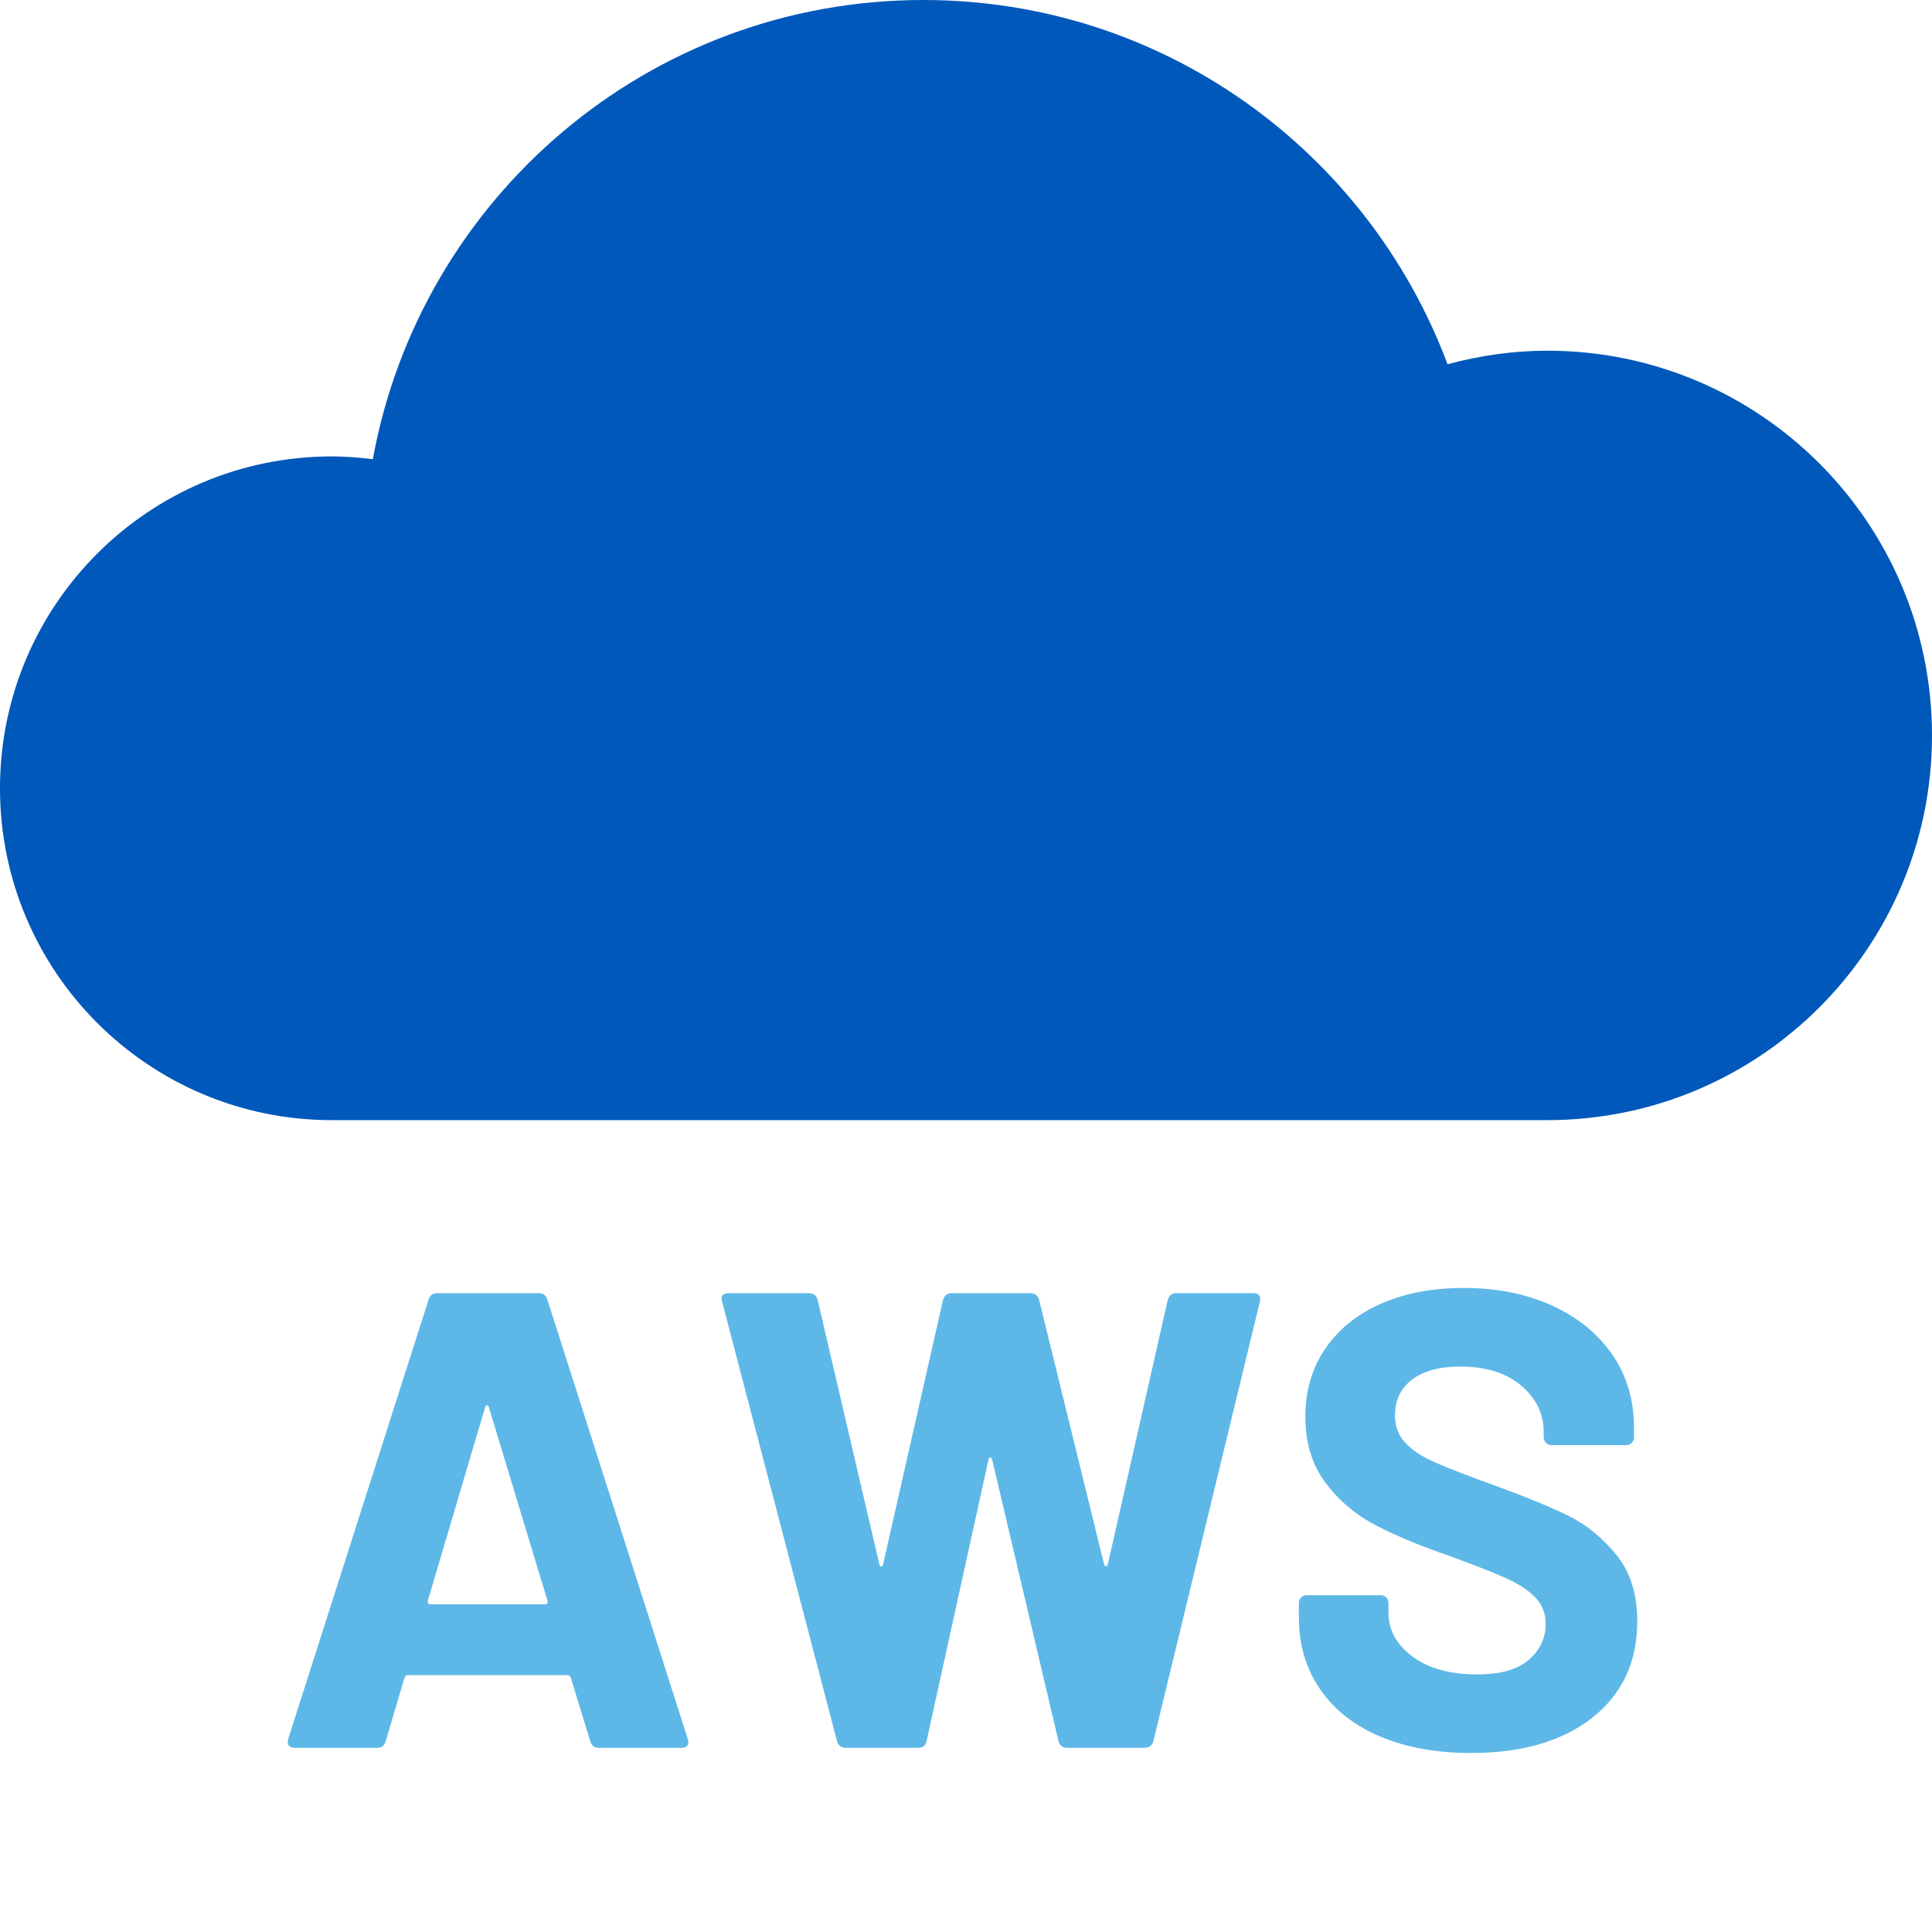
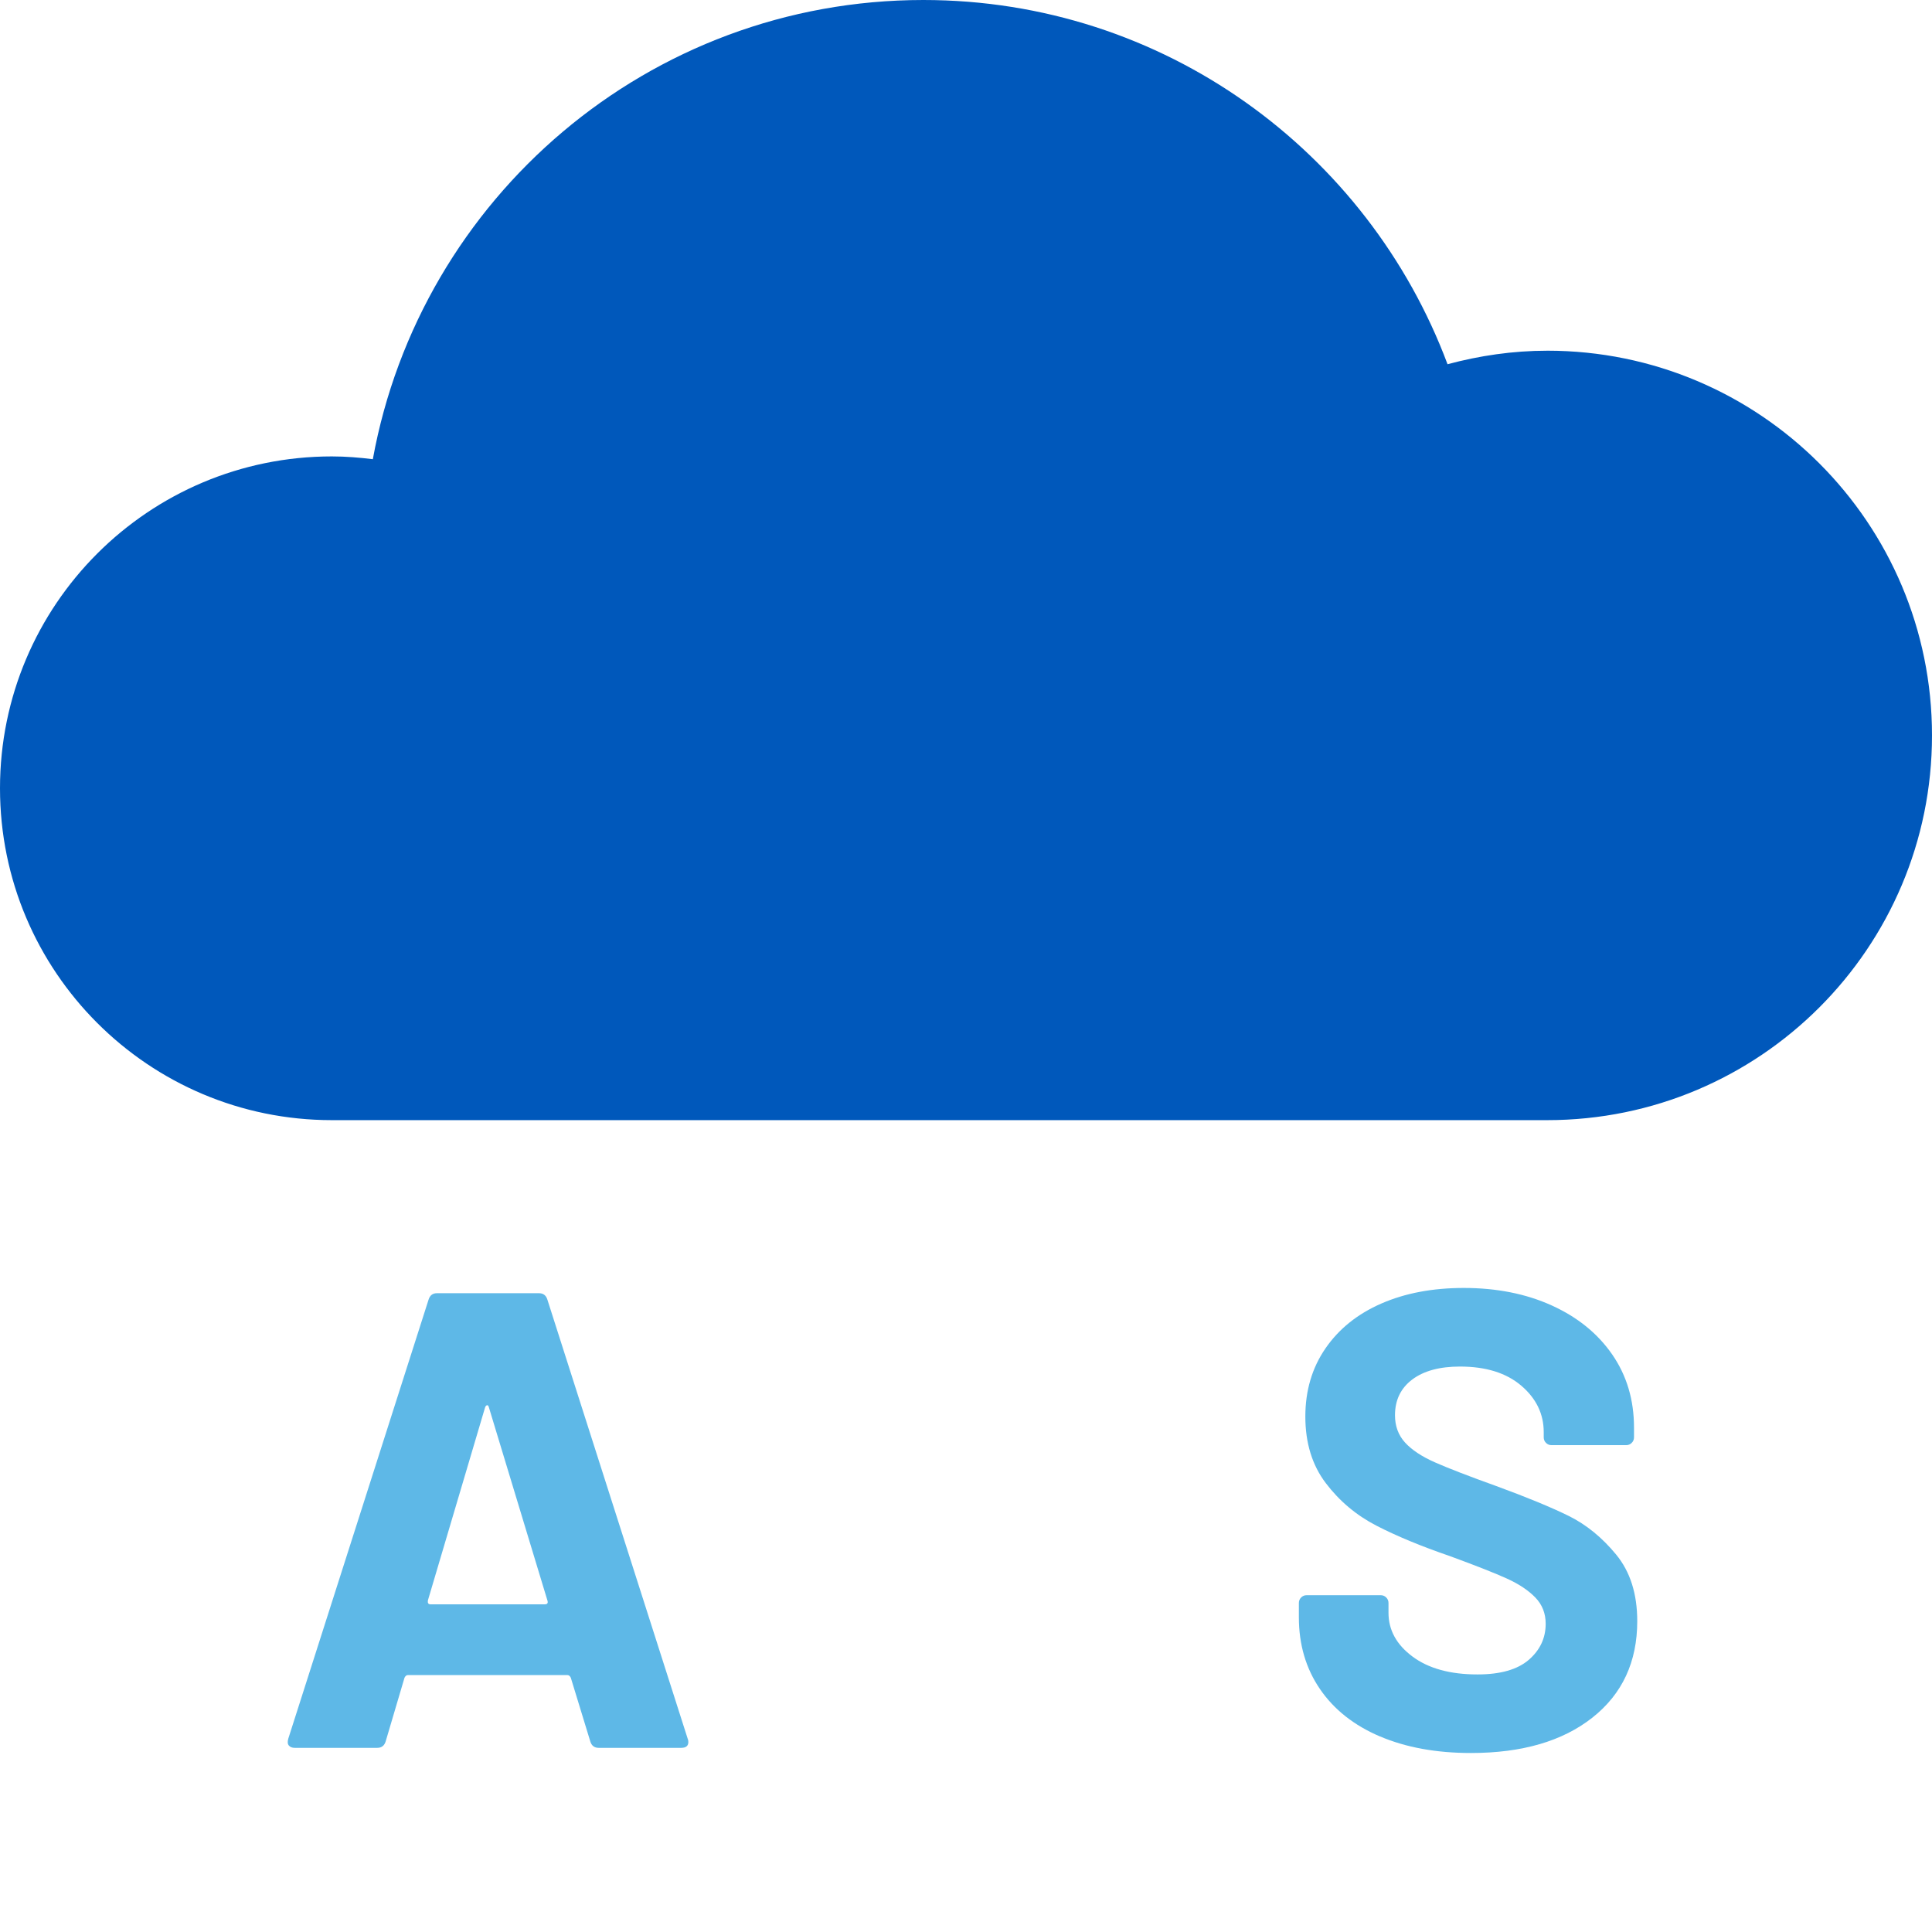
<svg xmlns="http://www.w3.org/2000/svg" id="_レイヤー_2" viewBox="0 0 120 120">
  <defs>
    <style>.cls-1{fill:#5eb8e7;}.cls-1,.cls-2,.cls-3{stroke-width:0px;}.cls-2{fill:#0058bb;}.cls-3{fill:#fff;}</style>
  </defs>
  <g id="B01_SyteLine紹介">
    <rect class="cls-3" width="120" height="120" />
    <path class="cls-2" d="M96.104,21.783c-2.146,0-4.216.309-6.195.84C84.972,9.419,72.278,0,57.352,0c-17.071,0-31.241,12.305-34.195,28.522-.835-.103-1.681-.173-2.545-.173C9.229,28.349,0,37.577,0,48.961s9.229,20.613,20.612,20.613h75.492c13.197,0,23.896-10.698,23.896-23.896s-10.698-23.896-23.896-23.896Z" />
    <path class="cls-1" d="M36.663,108.159l-1.21-3.954c-.054-.107-.121-.162-.202-.162h-9.924c-.081,0-.148.054-.202.162l-1.17,3.954c-.081.269-.256.403-.524.403h-5.124c-.161,0-.282-.047-.363-.141s-.094-.235-.04-.424l8.714-27.271c.081-.269.255-.403.524-.403h6.334c.268,0,.444.135.524.403l8.714,27.271c.026.054.04.121.04.202,0,.242-.148.363-.444.363h-5.124c-.269,0-.444-.134-.524-.403ZM26.738,99.647h7.1c.162,0,.215-.081.162-.242l-3.631-11.981c-.027-.107-.067-.155-.121-.142-.054.014-.095.061-.121.142l-3.55,11.981c-.027.161.027.242.161.242Z" />
-     <path class="cls-1" d="M51.992,108.159l-7.141-27.312-.04-.161c0-.242.147-.363.444-.363h5.002c.269,0,.444.135.524.403l3.833,16.419c.027.108.067.162.121.162.054,0,.094-.054.121-.162l3.711-16.379c.081-.295.255-.444.524-.444h4.882c.296,0,.484.135.565.403l4.034,16.419c.027.081.067.128.121.141.054.014.094-.033.121-.141l3.711-16.379c.081-.295.255-.444.524-.444h4.76c.376,0,.524.175.444.524l-6.616,27.312c-.081.269-.269.403-.565.403h-4.801c-.269,0-.444-.134-.524-.403l-4.115-17.468c-.027-.107-.068-.162-.121-.162-.054,0-.094.054-.121.162l-3.833,17.428c-.054.296-.229.444-.525.444h-4.478c-.296,0-.484-.134-.565-.403Z" />
    <path class="cls-1" d="M85.718,107.856c-1.614-.686-2.858-1.667-3.732-2.945-.874-1.277-1.311-2.764-1.311-4.458v-.888c0-.134.047-.248.141-.343.094-.094.208-.141.343-.141h4.599c.134,0,.248.047.343.141.094.095.141.209.141.343v.605c0,1.076.498,1.983,1.493,2.723.995.74,2.34,1.109,4.034,1.109,1.425,0,2.487-.303,3.187-.908.699-.605,1.049-1.352,1.049-2.239,0-.646-.215-1.19-.646-1.634-.431-.444-1.016-.833-1.755-1.17-.74-.336-1.916-.8-3.53-1.392-1.802-.619-3.328-1.25-4.579-1.896s-2.3-1.526-3.147-2.643c-.847-1.116-1.271-2.494-1.271-4.135,0-1.614.417-3.025,1.251-4.236.833-1.21,1.99-2.138,3.469-2.784,1.479-.646,3.187-.968,5.124-.968,2.043,0,3.866.363,5.466,1.089,1.6.726,2.851,1.742,3.752,3.046.901,1.305,1.352,2.817,1.352,4.539v.605c0,.135-.047.249-.142.343-.094.095-.208.142-.343.142h-4.639c-.135,0-.249-.047-.343-.142-.094-.094-.141-.208-.141-.343v-.323c0-1.129-.464-2.091-1.392-2.884-.928-.793-2.199-1.19-3.812-1.19-1.264,0-2.253.27-2.965.807-.713.538-1.069,1.278-1.069,2.219,0,.672.208,1.237.625,1.694.417.458,1.035.867,1.856,1.23.82.363,2.091.854,3.812,1.473,1.909.7,3.409,1.318,4.498,1.855,1.089.539,2.071,1.338,2.945,2.4.874,1.063,1.311,2.441,1.311,4.135,0,2.528-.928,4.525-2.784,5.991-1.856,1.466-4.371,2.199-7.544,2.199-2.152,0-4.034-.343-5.648-1.029Z" />
  </g>
</svg>